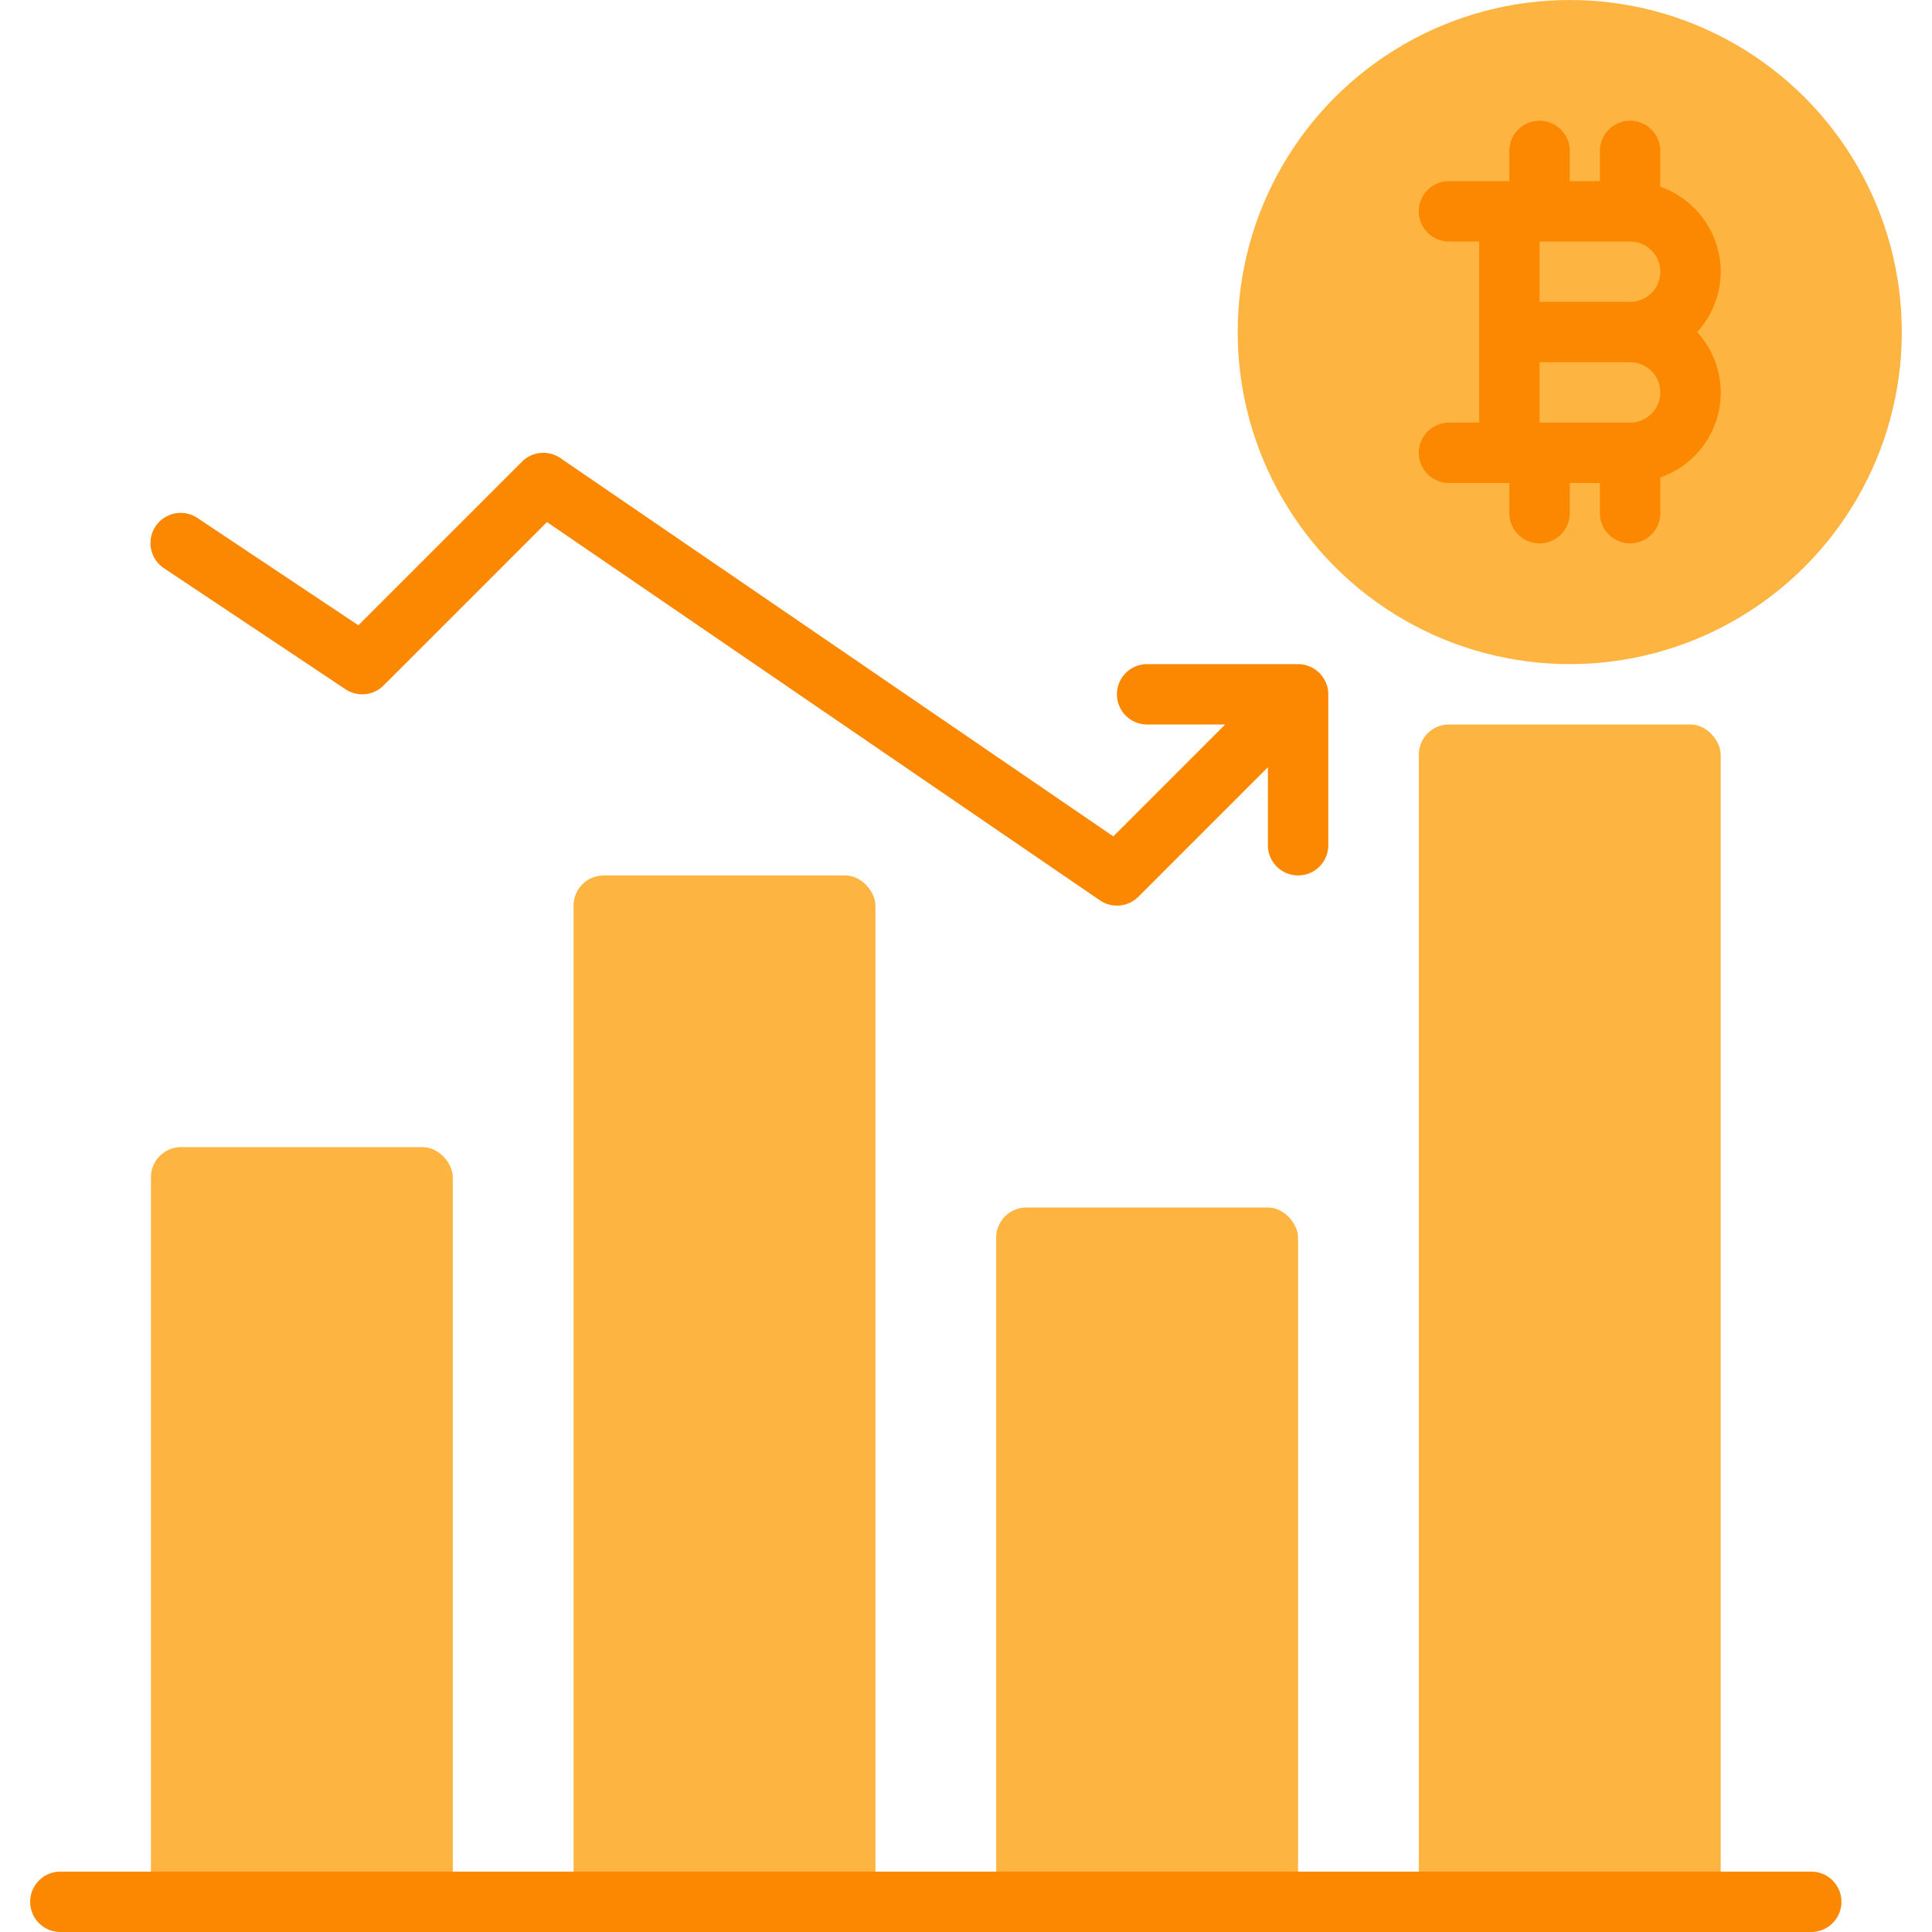
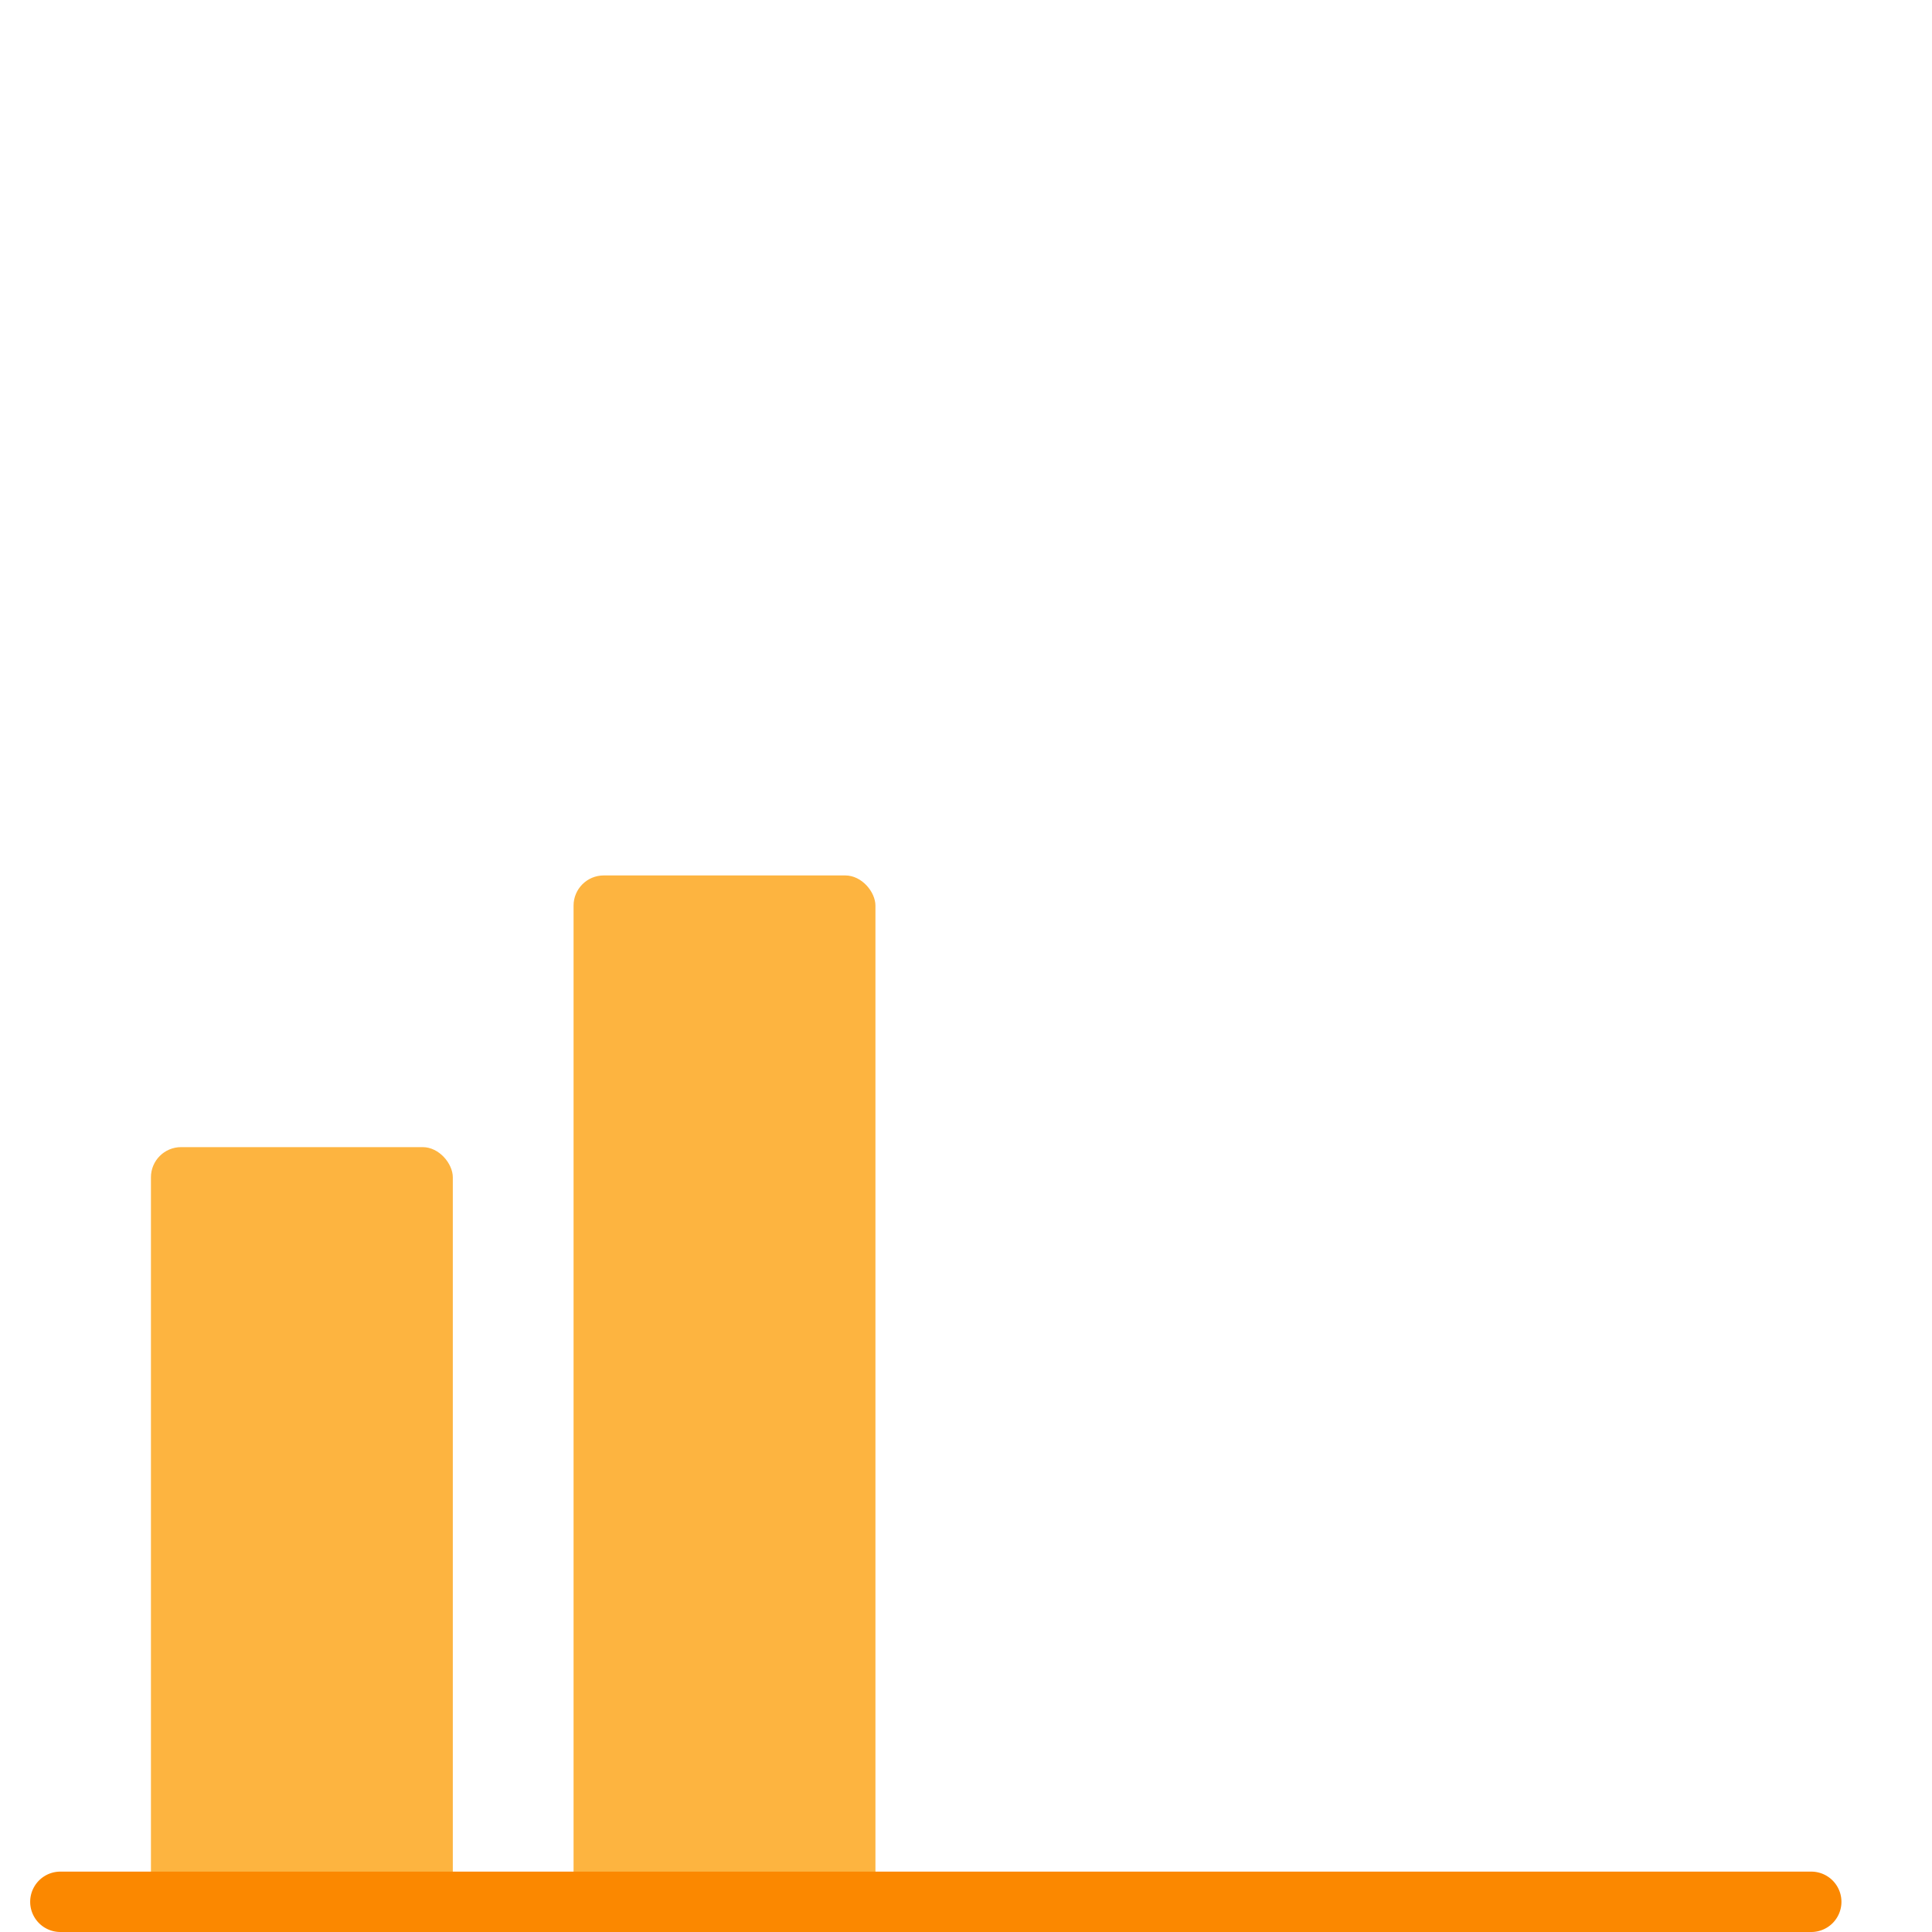
<svg xmlns="http://www.w3.org/2000/svg" height="512" viewBox="0 0 64 64" width="512">
  <g id="Graph">
-     <circle cx="52" cy="11" fill="#fdb440" r="11" />
-     <path d="m57 9a2.995 2.995 0 0 0 -2-2.816v-1.184a1 1 0 0 0 -2 0v1h-1v-1a1 1 0 0 0 -2 0v1h-2a1 1 0 0 0 0 2h1v6h-1a1 1 0 0 0 0 2h2v1a1 1 0 0 0 2 0v-1h1v1a1 1 0 0 0 2 0v-1.184a2.972 2.972 0 0 0 1.22-4.816 2.977 2.977 0 0 0 .78-2zm-6-1h3a1 1 0 0 1 0 2h-3zm3 6h-3v-2h3a1 1 0 0 1 0 2z" fill="#fb8800" />
    <g fill="#fdb440">
-       <rect height="40" rx="1" width="10" x="47" y="24" />
-       <rect height="24" rx="1" width="10" x="33" y="40" />
      <rect height="35" rx="1" width="10" x="19" y="29" />
      <rect height="26" rx="1" width="10" x="5" y="38" />
    </g>
-     <path d="m43 22h-5a1 1 0 0 0 0 2h2.586l-3.706 3.706-18.316-12.531a1.002 1.002 0 0 0 -1.272.118l-5.42 5.42-5.318-3.545a1 1 0 1 0 -1.109 1.664l6 4a.999.999 0 0 0 1.262-.125l5.413-5.413 18.316 12.531a.999.999 0 0 0 1.272-.118l4.293-4.293v2.586a1 1 0 0 0 2 0v-5a1.004 1.004 0 0 0 -1-1z" fill="#fb8800" />
    <path d="m60 64h-58a1 1 0 0 1 0-2h58a1 1 0 0 1 0 2z" fill="#fb8800" />
  </g>
</svg>